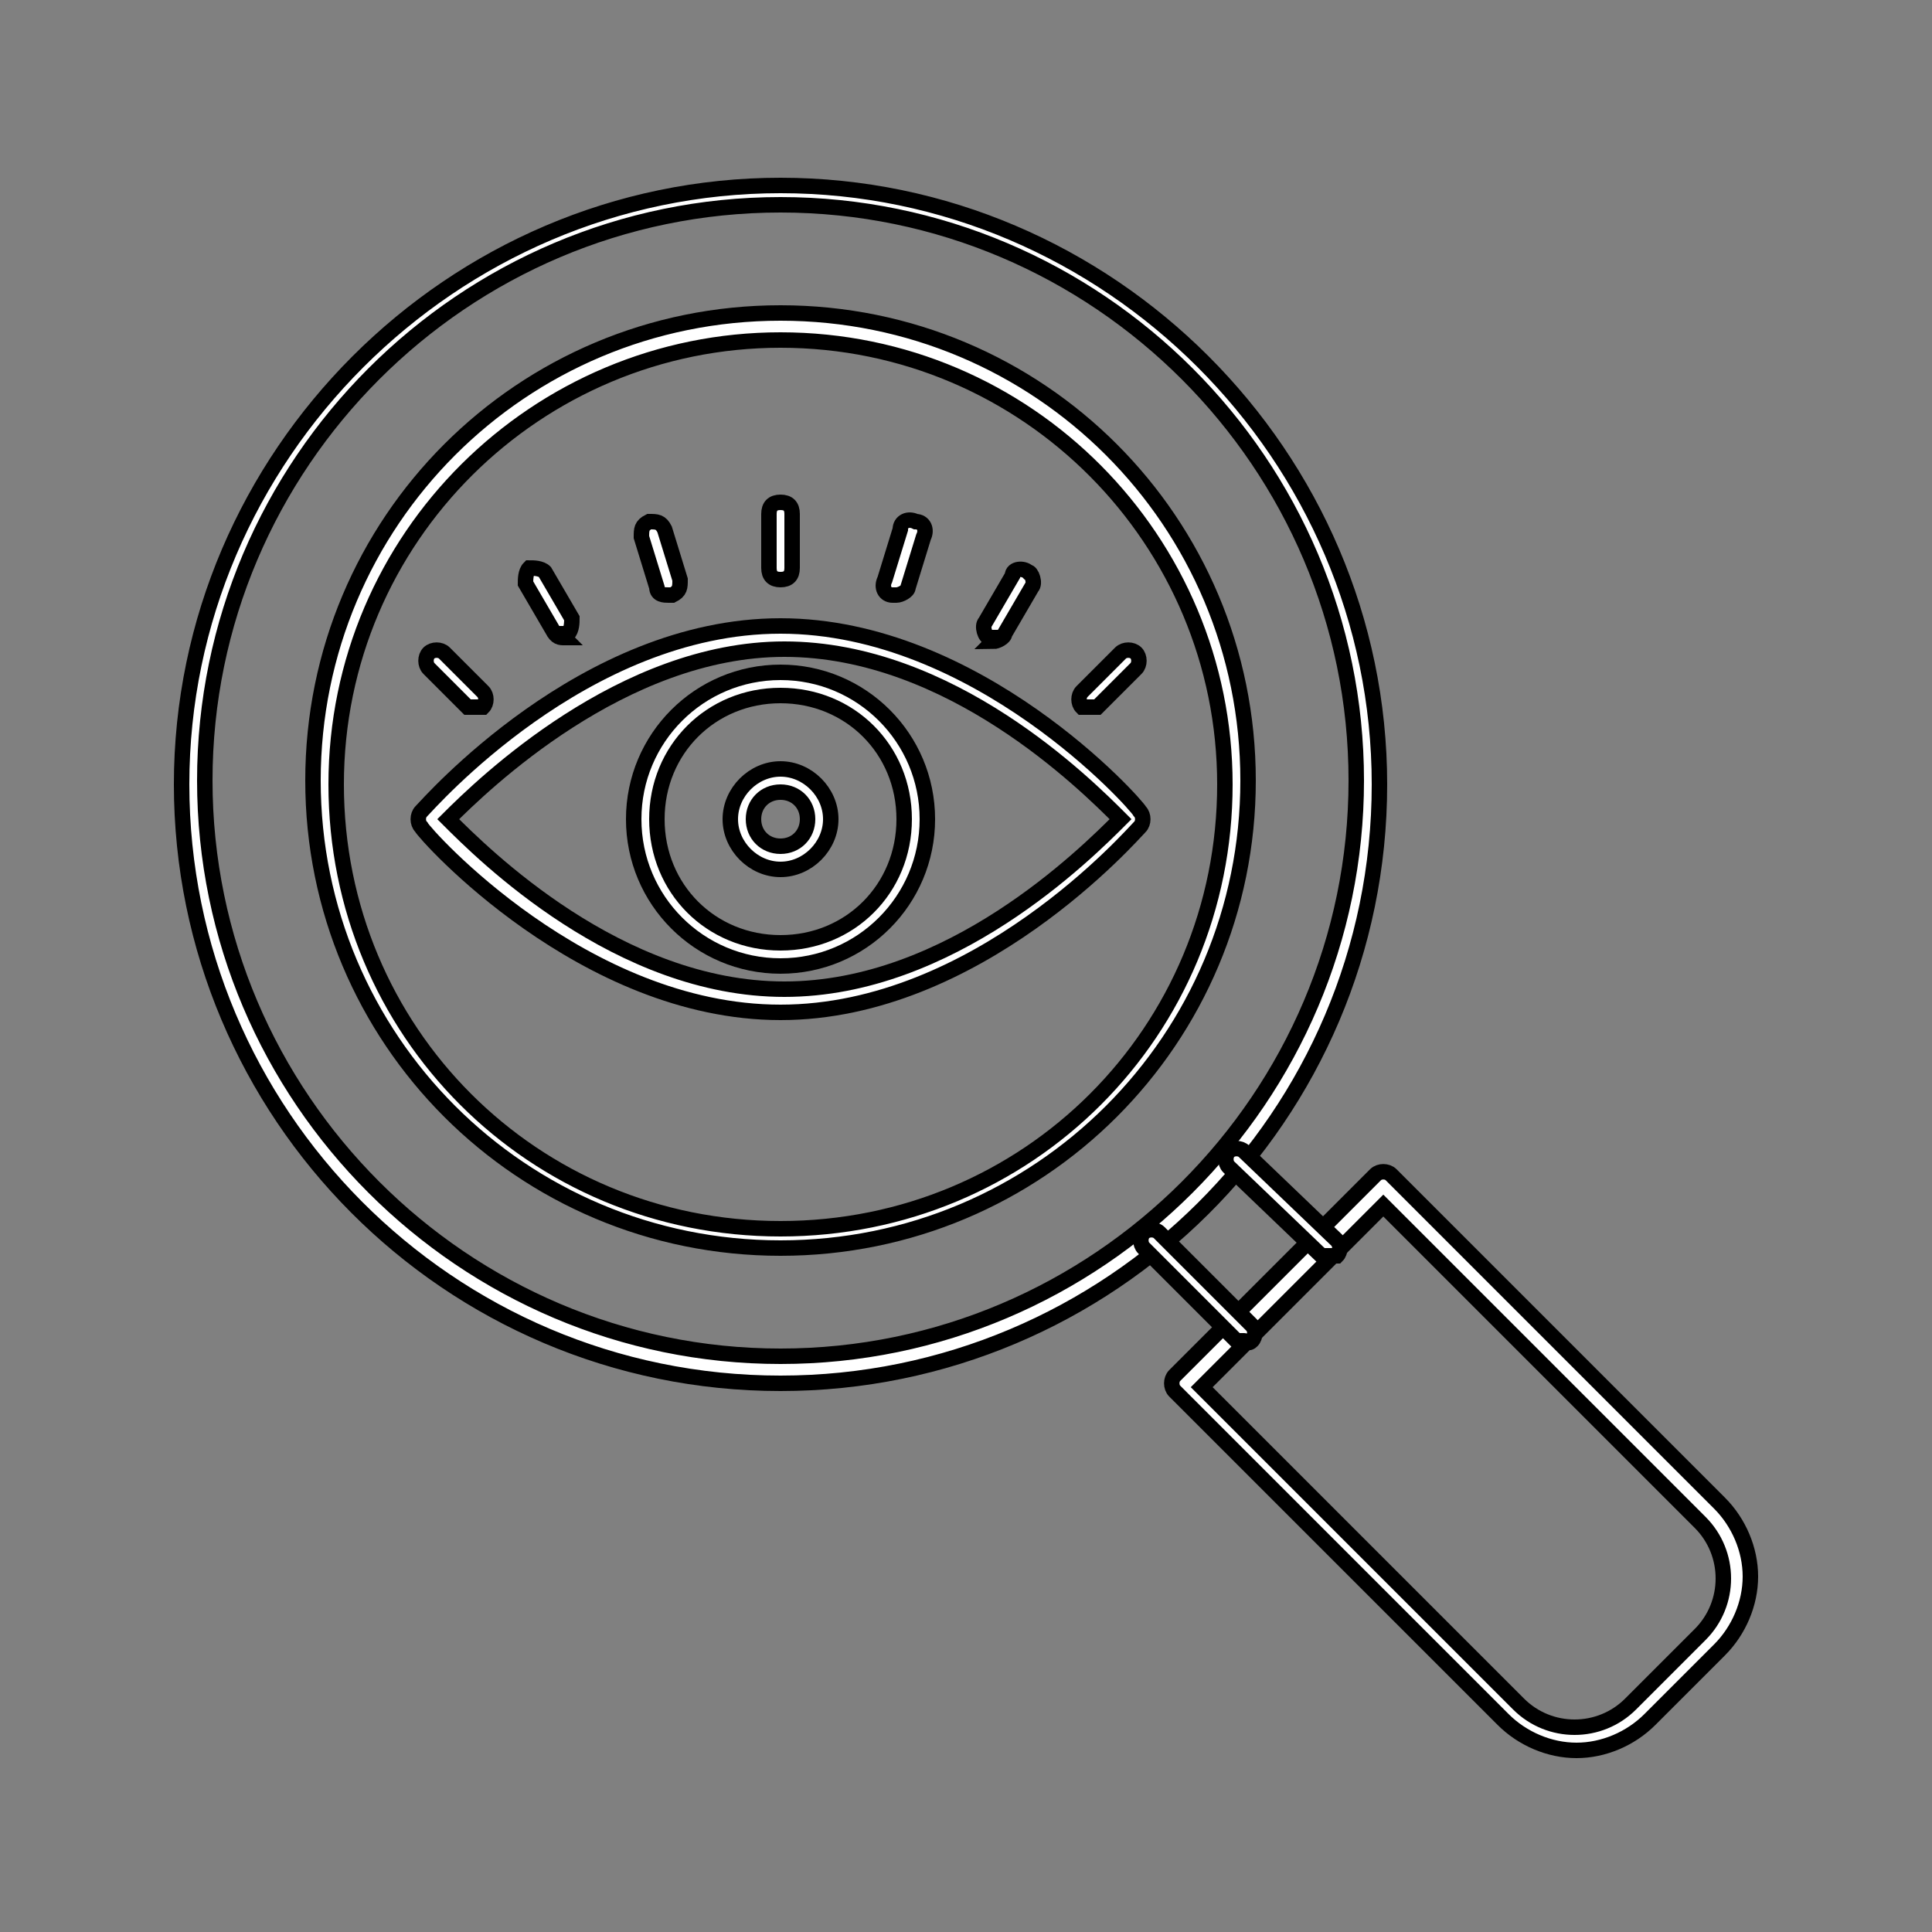
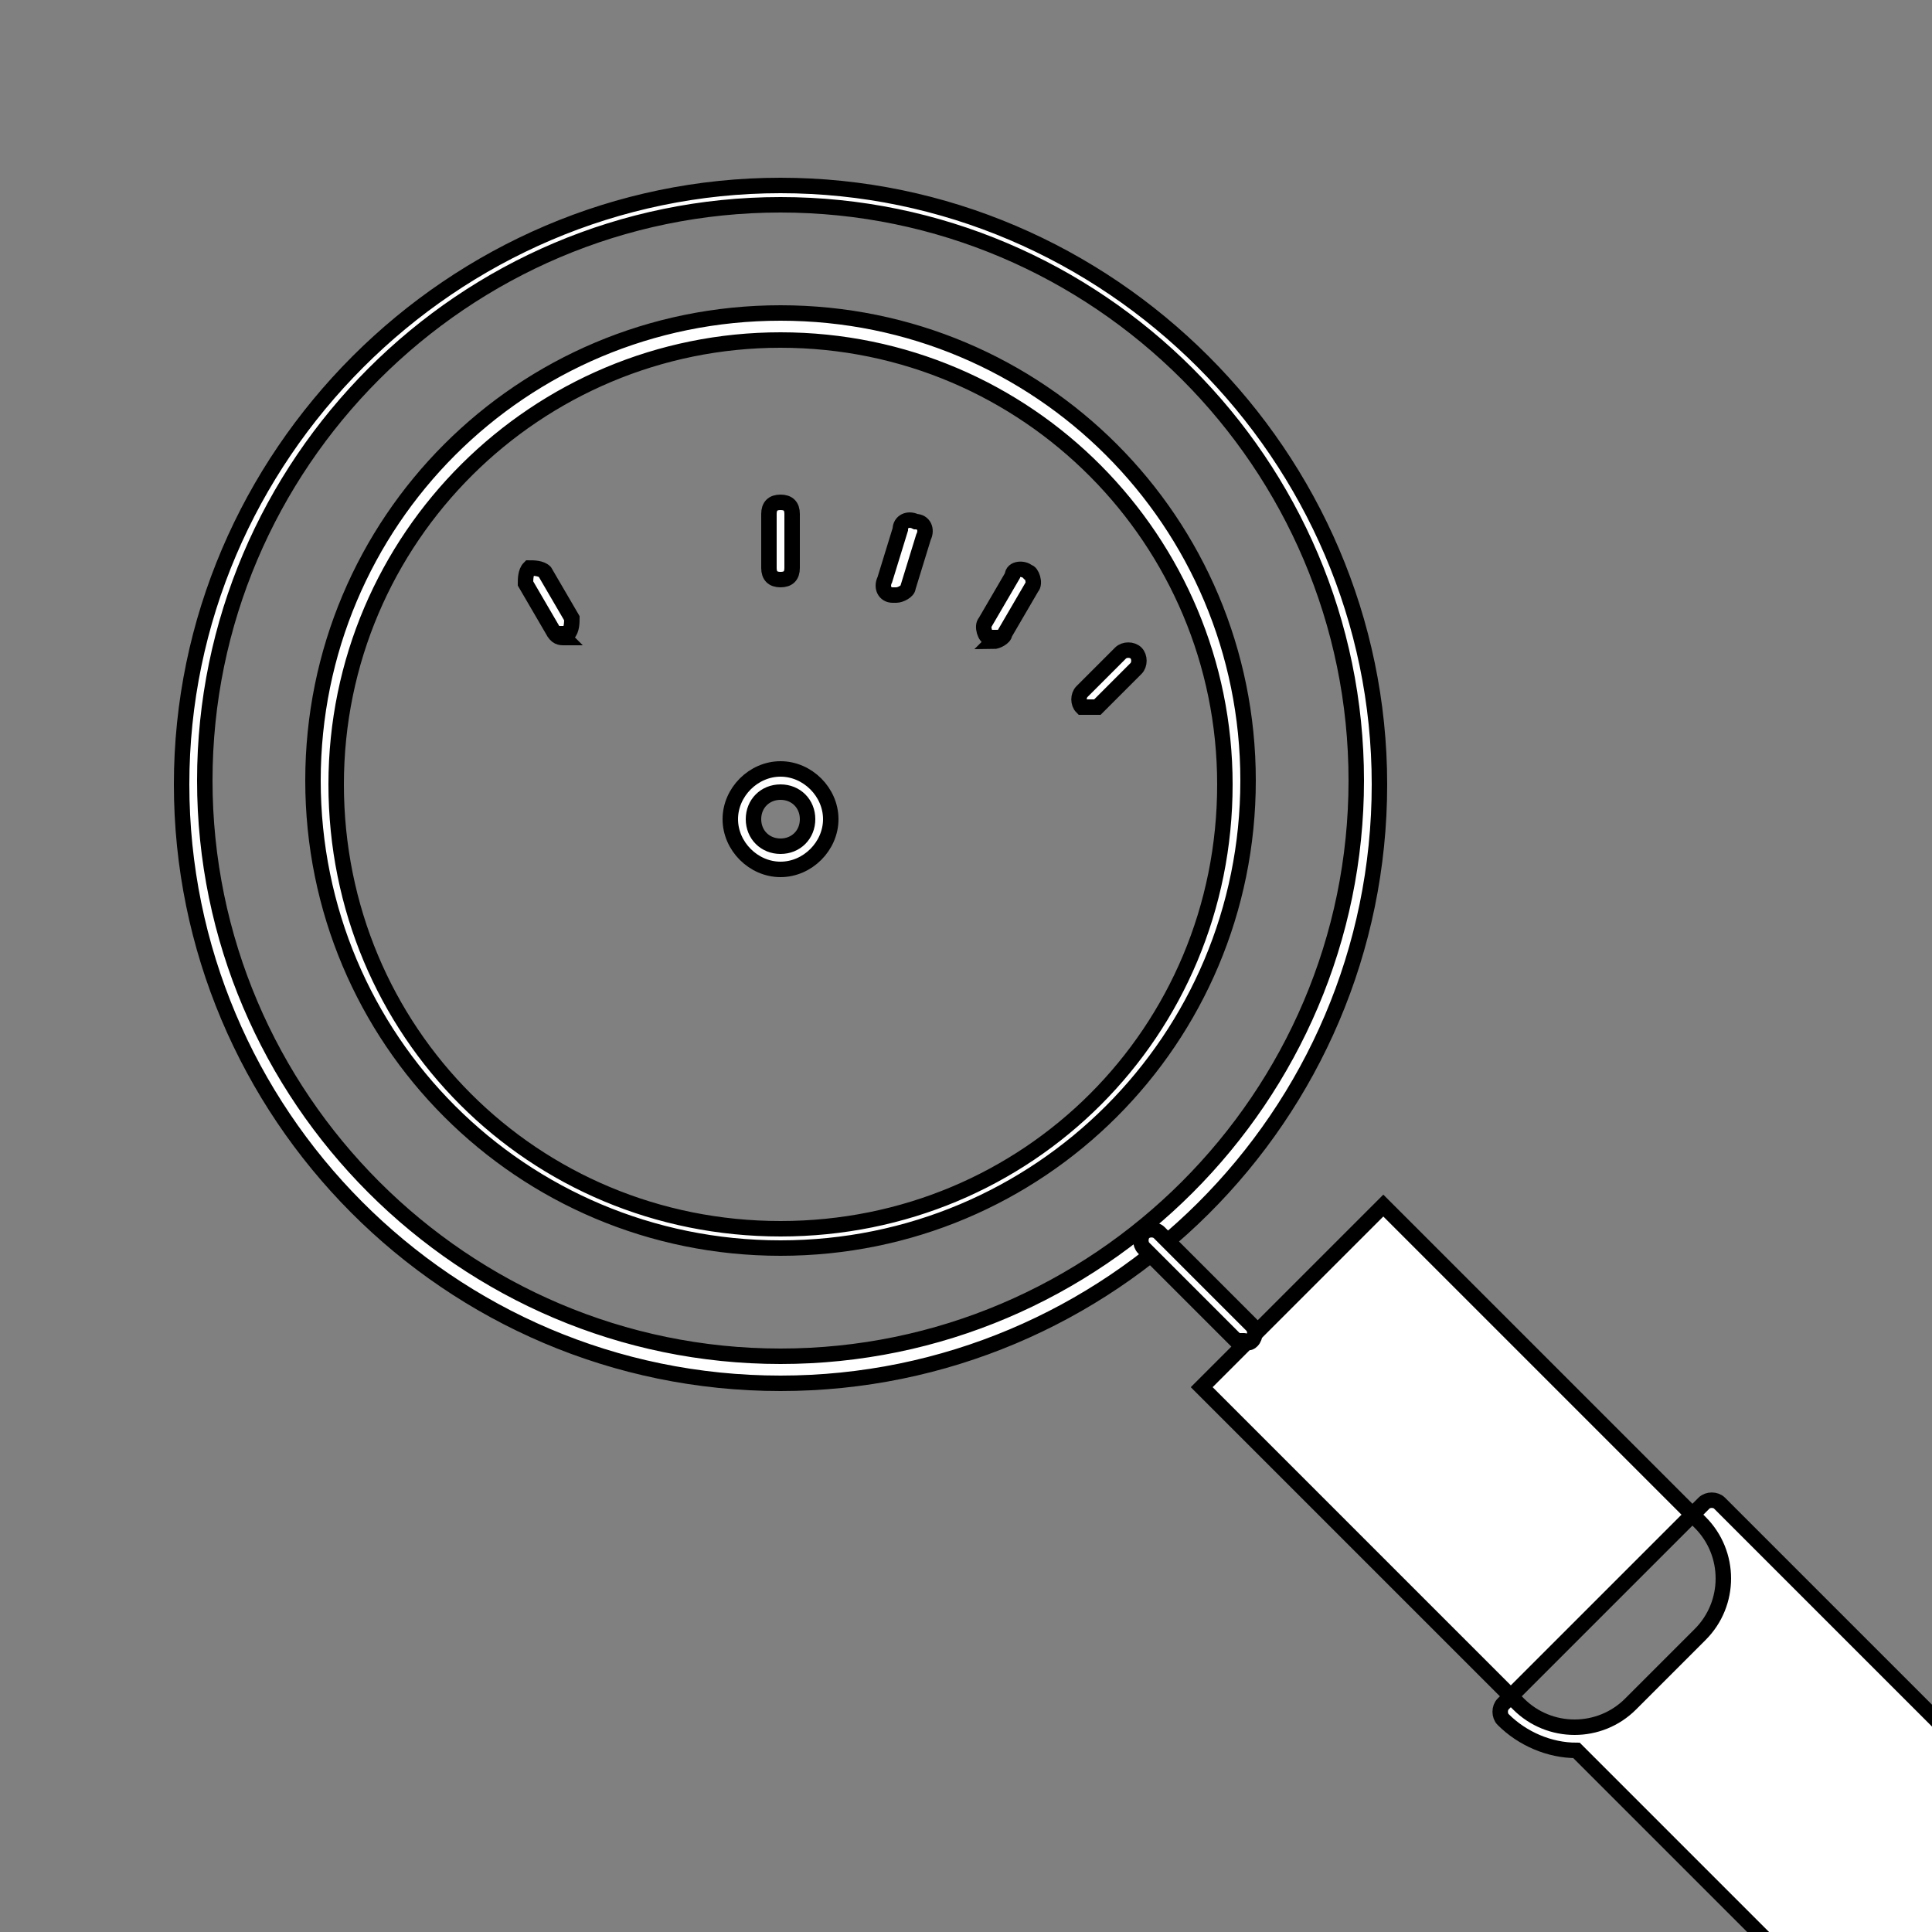
<svg xmlns="http://www.w3.org/2000/svg" id="Layer_1" version="1.1" viewBox="0 0 50 50">
  <rect x="0" y="0" width="50" height="50" fill="#808080" stroke="none" />
  <defs>
    <style>
      .st0 {
        fill: #fff;
        stroke: #000;
        stroke-miterlimit: 10;
        stroke-width: .4px;
      }
    </style>
  </defs>
  <g id="Main-For-Work">
    <g>
      <g>
        <path class="st0" d="M20.2,35.8c-8.6,0-15.5-7-15.5-15.5s7-15.5,15.5-15.5,15.5,7,15.5,15.5c0,8.6-7,15.5-15.5,15.5ZM20.2,5.3c-8.2,0-14.9,6.7-14.9,14.9s6.7,14.9,14.9,14.9,14.9-6.7,14.9-14.9c0-8.2-6.7-14.9-14.9-14.9Z" />
        <path class="st0" d="M20.2,32.3c-6.7,0-12.1-5.4-12.1-12.1s5.4-12.1,12.1-12.1,12.1,5.4,12.1,12.1-5.4,12.1-12.1,12.1ZM20.2,8.8c-6.3,0-11.5,5.1-11.5,11.5s5.1,11.5,11.5,11.5,11.5-5.1,11.5-11.5c0-6.3-5.1-11.5-11.5-11.5Z" />
-         <path class="st0" d="M40.8,45.3c-.7,0-1.4-.3-1.9-.8l-8.5-8.5c-.1-.1-.1-.3,0-.4l5.2-5.2c.1-.1.3-.1.4,0l8.5,8.5c.5.5.8,1.2.8,1.9s-.3,1.4-.8,1.9l-1.8,1.8c-.5.5-1.2.8-1.9.8ZM31.1,35.9l8.2,8.2c.8.8,2.1.8,2.9,0l1.8-1.8c.8-.8.8-2.1,0-2.9l-8.2-8.2-4.7,4.7Z" />
+         <path class="st0" d="M40.8,45.3c-.7,0-1.4-.3-1.9-.8c-.1-.1-.1-.3,0-.4l5.2-5.2c.1-.1.3-.1.4,0l8.5,8.5c.5.5.8,1.2.8,1.9s-.3,1.4-.8,1.9l-1.8,1.8c-.5.5-1.2.8-1.9.8ZM31.1,35.9l8.2,8.2c.8.8,2.1.8,2.9,0l1.8-1.8c.8-.8.8-2.1,0-2.9l-8.2-8.2-4.7,4.7Z" />
        <path class="st0" d="M32.2,34.7c0,0-.2,0-.2,0l-2.4-2.4c-.1-.1-.1-.3,0-.4s.3-.1.4,0l2.4,2.4c.1.1.1.3,0,.4s-.1,0-.2,0Z" />
-         <path class="st0" d="M34.4,32.5c0,0-.2,0-.2,0l-2.4-2.3c-.1-.1-.1-.3,0-.4.1-.1.3-.1.4,0l2.4,2.3c.1.1.1.3,0,.4,0,0-.1,0-.2,0Z" />
      </g>
      <g>
-         <path class="st0" d="M20.2,26.2c-5.1,0-9.2-4.6-9.3-4.8-.1-.1-.1-.3,0-.4.2-.2,4.2-4.8,9.3-4.8s9.2,4.6,9.3,4.8c.1.1.1.3,0,.4-.2.2-4.2,4.8-9.3,4.8ZM11.6,21.2c.9.9,4.4,4.4,8.7,4.4s7.8-3.5,8.7-4.4c-.9-.9-4.4-4.4-8.7-4.4-4.2,0-7.8,3.5-8.7,4.4Z" />
-         <path class="st0" d="M20.2,25c-2.1,0-3.8-1.7-3.8-3.8s1.7-3.8,3.8-3.8,3.8,1.7,3.8,3.8-1.7,3.8-3.8,3.8ZM20.2,18c-1.8,0-3.2,1.4-3.2,3.2s1.4,3.2,3.2,3.2,3.2-1.4,3.2-3.2-1.4-3.2-3.2-3.2Z" />
        <path class="st0" d="M20.2,22.5c-.7,0-1.3-.6-1.3-1.3s.6-1.3,1.3-1.3,1.3.6,1.3,1.3c0,.7-.6,1.3-1.3,1.3ZM20.2,20.5c-.4,0-.7.3-.7.7s.3.7.7.7.7-.3.7-.7c0-.4-.3-.7-.7-.7Z" />
        <g>
          <path class="st0" d="M20.2,15c-.2,0-.3-.1-.3-.3v-1.4c0-.2.1-.3.3-.3s.3.1.3.3v1.4c0,.2-.1.3-.3.3Z" />
          <path class="st0" d="M23.1,15.4s0,0,0,0c-.2,0-.3-.2-.2-.4l.4-1.3c0-.2.2-.3.4-.2.2,0,.3.2.2.4l-.4,1.3c0,.1-.2.2-.3.2Z" />
          <path class="st0" d="M25.8,16.5c0,0-.1,0-.2,0-.1,0-.2-.3-.1-.4l.7-1.2c0-.2.3-.2.4-.1.1,0,.2.3.1.4l-.7,1.2c0,.1-.2.2-.3.2Z" />
          <path class="st0" d="M28.2,18.3c0,0-.2,0-.2,0-.1-.1-.1-.3,0-.4l1-1c.1-.1.3-.1.4,0,.1.1.1.3,0,.4l-1,1c0,0-.1,0-.2,0Z" />
-           <path class="st0" d="M17.3,15.4c-.1,0-.3,0-.3-.2l-.4-1.3c0-.2,0-.3.2-.4.2,0,.3,0,.4.2l.4,1.3c0,.2,0,.3-.2.4,0,0,0,0,0,0Z" />
          <path class="st0" d="M14.6,16.5c-.1,0-.2,0-.3-.2l-.7-1.2c0-.1,0-.3.1-.4.1,0,.3,0,.4.1l.7,1.2c0,.1,0,.3-.1.4,0,0-.1,0-.2,0Z" />
-           <path class="st0" d="M12.3,18.3c0,0-.2,0-.2,0l-1-1c-.1-.1-.1-.3,0-.4s.3-.1.4,0l1,1c.1.1.1.3,0,.4,0,0-.1,0-.2,0Z" />
        </g>
      </g>
    </g>
  </g>
</svg>